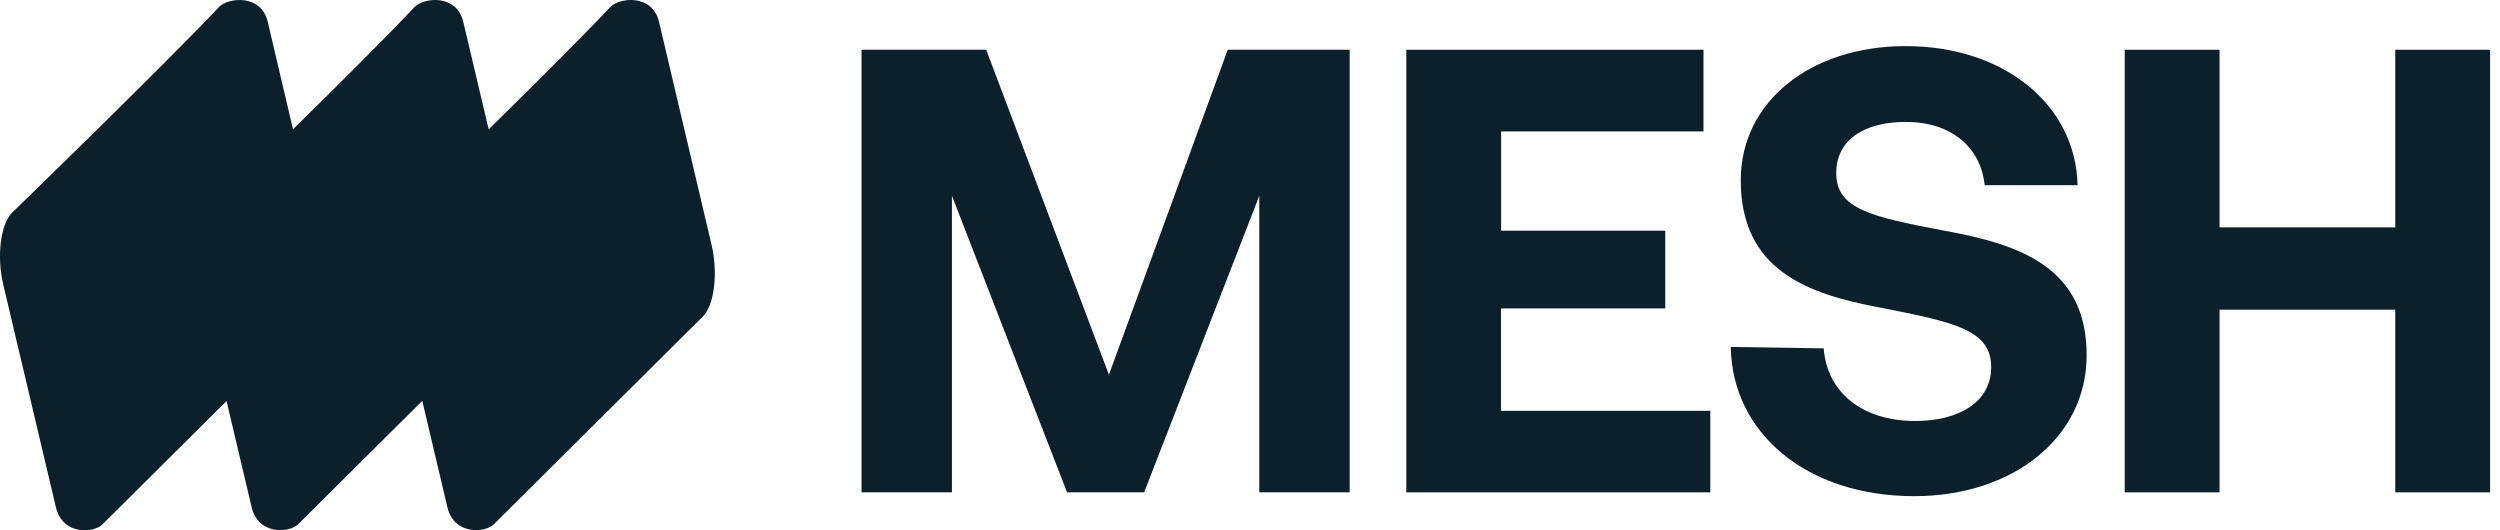
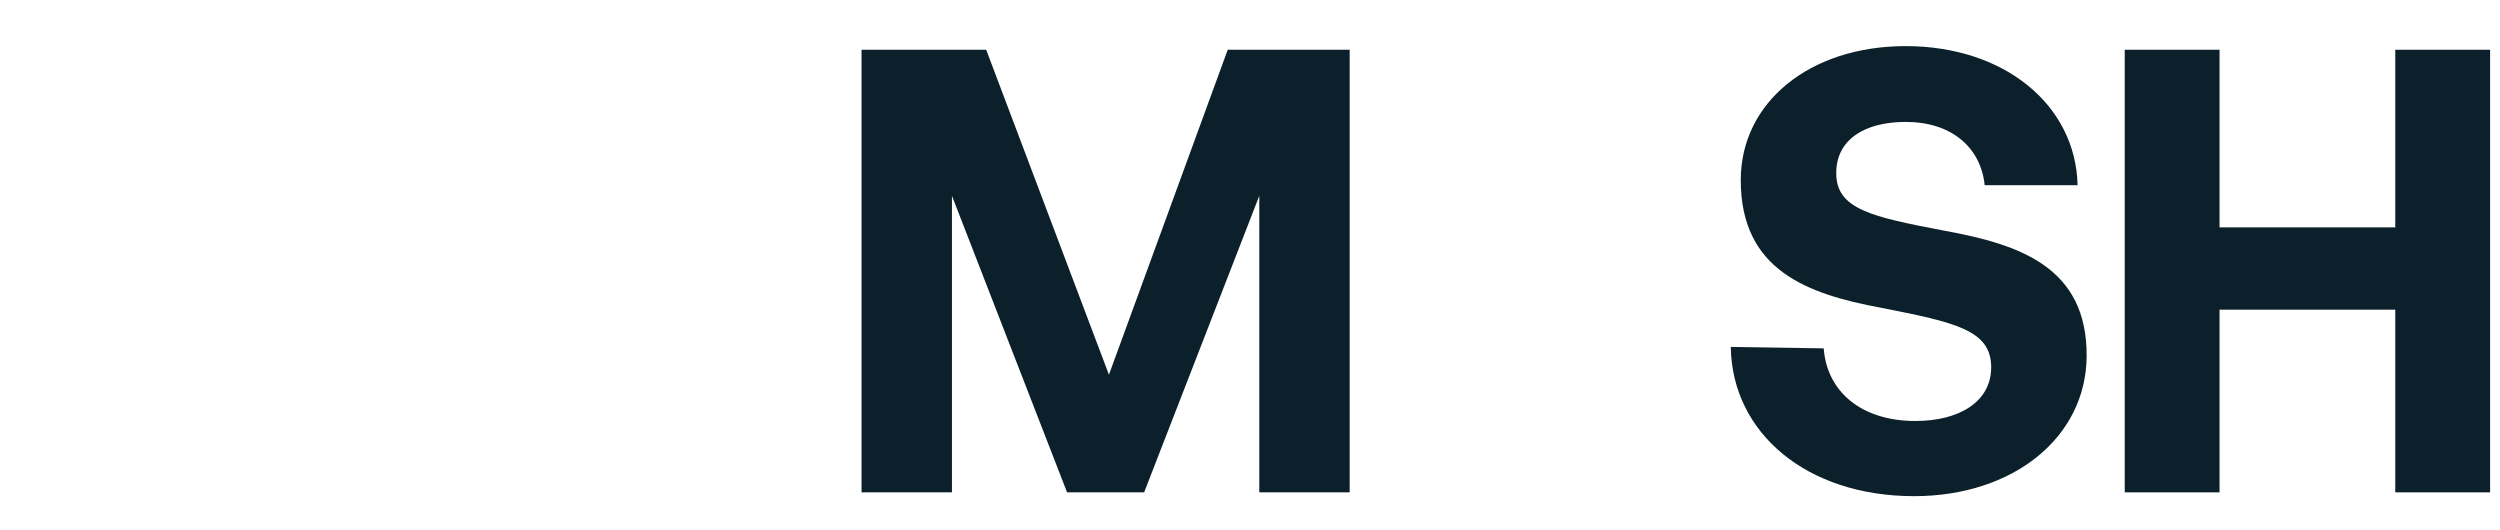
<svg xmlns="http://www.w3.org/2000/svg" width="99" height="21" viewBox="0 0 99 21" fill="none">
  <path d="M34.117 1.97V19.497H37.697V7.754L42.256 19.497H45.308L49.868 7.754V19.497H53.447V1.97H48.618L43.914 14.838L39.053 1.97H34.117Z" fill="#0B202A" />
-   <path d="M55.69 1.97V19.497H67.728V16.269H59.438V12.213H65.944V9.136H59.445V5.204H67.458V1.97H55.69Z" fill="#0B202A" />
  <path d="M68.539 13.739C68.589 17.142 71.54 19.648 75.798 19.648C79.73 19.648 82.606 17.318 82.631 14.115C82.656 10.586 80 9.682 76.998 9.136C74.097 8.583 72.715 8.282 72.715 6.856C72.715 5.506 73.864 4.828 75.466 4.828C77.293 4.828 78.442 5.851 78.593 7.333H82.273C82.198 4.156 79.372 1.826 75.466 1.826C71.66 1.826 68.934 4.055 68.934 7.132C68.934 10.687 71.54 11.641 74.492 12.188C77.419 12.765 78.851 13.067 78.851 14.542C78.851 15.918 77.576 16.671 75.849 16.671C73.695 16.671 72.344 15.497 72.219 13.795L68.539 13.739Z" fill="#0B202A" />
  <path d="M84.139 1.97V19.497H87.894V12.263H94.853V19.497H98.608V1.97H94.853V9.004H87.894V1.97H84.139Z" fill="#0B202A" />
-   <path fill-rule="evenodd" clip-rule="evenodd" d="M28.177 9.691L26.097 0.863C25.832 -0.255 24.515 -0.094 24.169 0.278C23.101 1.414 21.105 3.399 19.352 5.123L18.345 0.863C18.081 -0.255 16.764 -0.094 16.417 0.278C15.35 1.413 13.356 3.396 11.604 5.119L10.602 0.863C10.337 -0.255 9.02 -0.094 8.673 0.278C6.493 2.59 0.481 8.42 0.481 8.42C0.021 8.876 -0.136 10.148 0.128 11.265L2.214 20.087C2.479 21.205 3.701 21.115 4.054 20.768C4.782 20.046 7.011 17.831 8.971 15.881L9.964 20.081C10.229 21.198 11.451 21.108 11.804 20.761C12.533 20.04 14.761 17.824 16.722 15.874L17.716 20.081C17.981 21.198 19.203 21.108 19.556 20.761C20.949 19.381 27.83 12.536 27.83 12.536C28.29 12.086 28.441 10.809 28.177 9.691Z" fill="#0B202A" />
</svg>